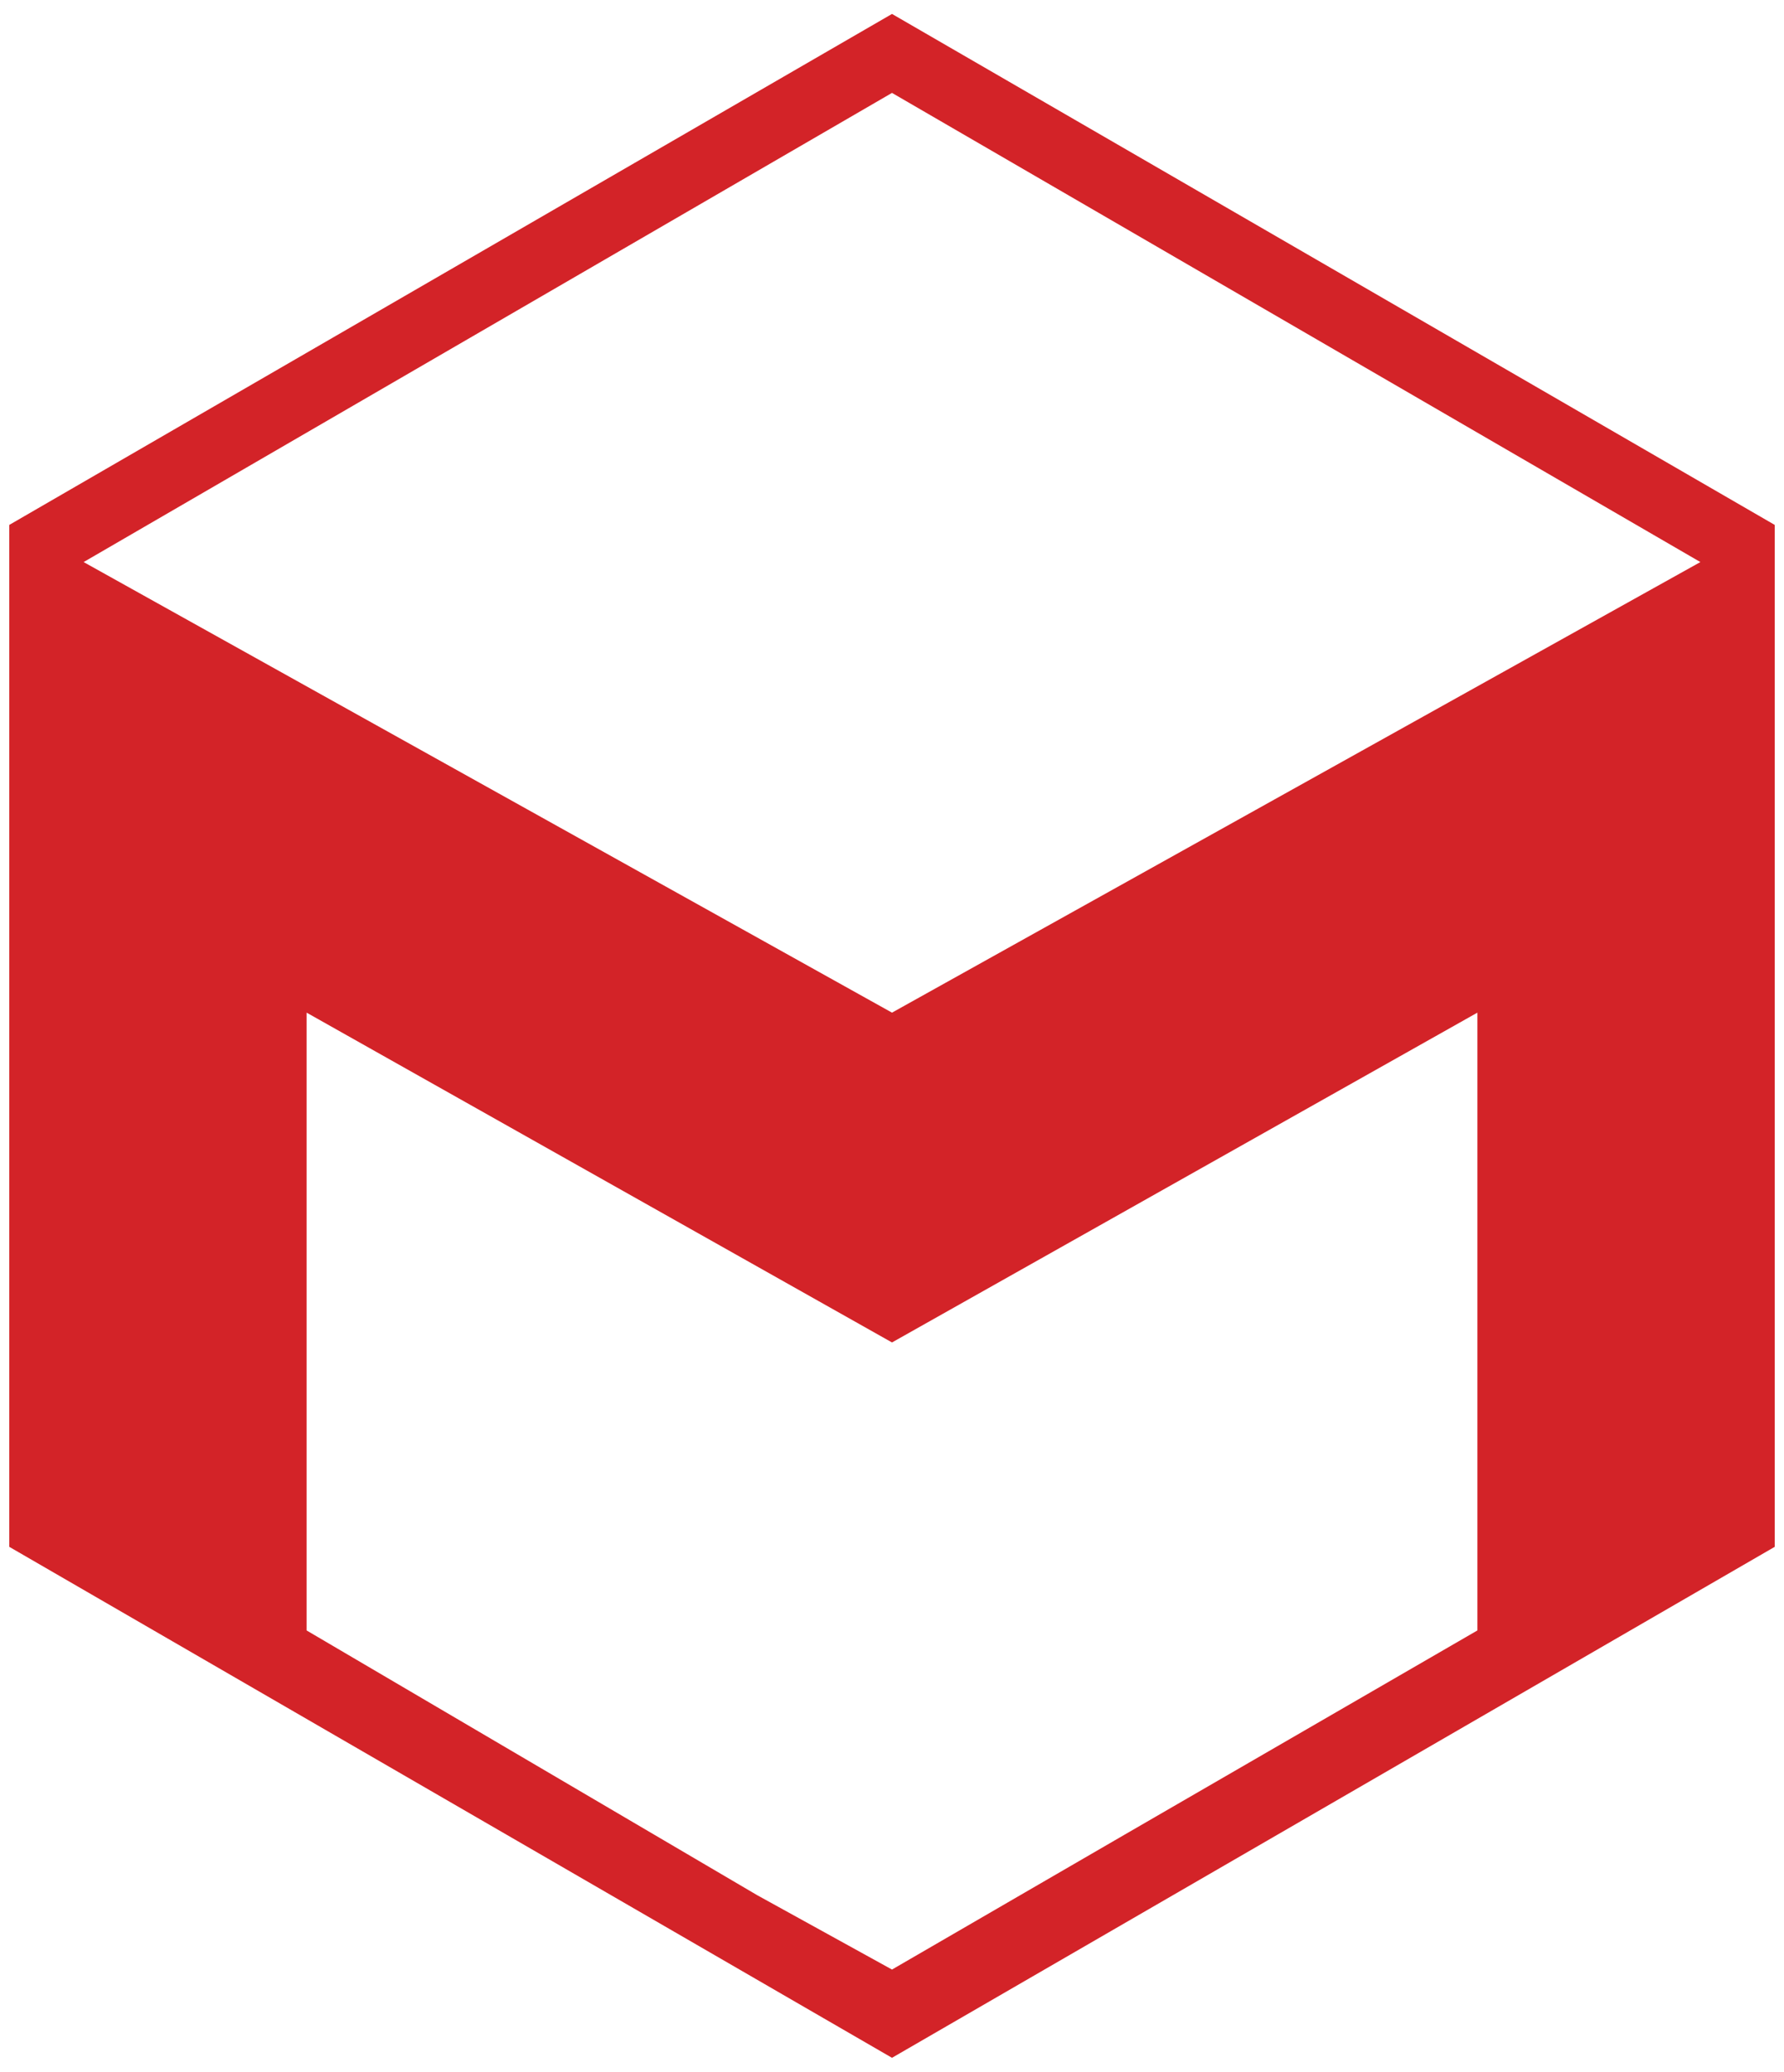
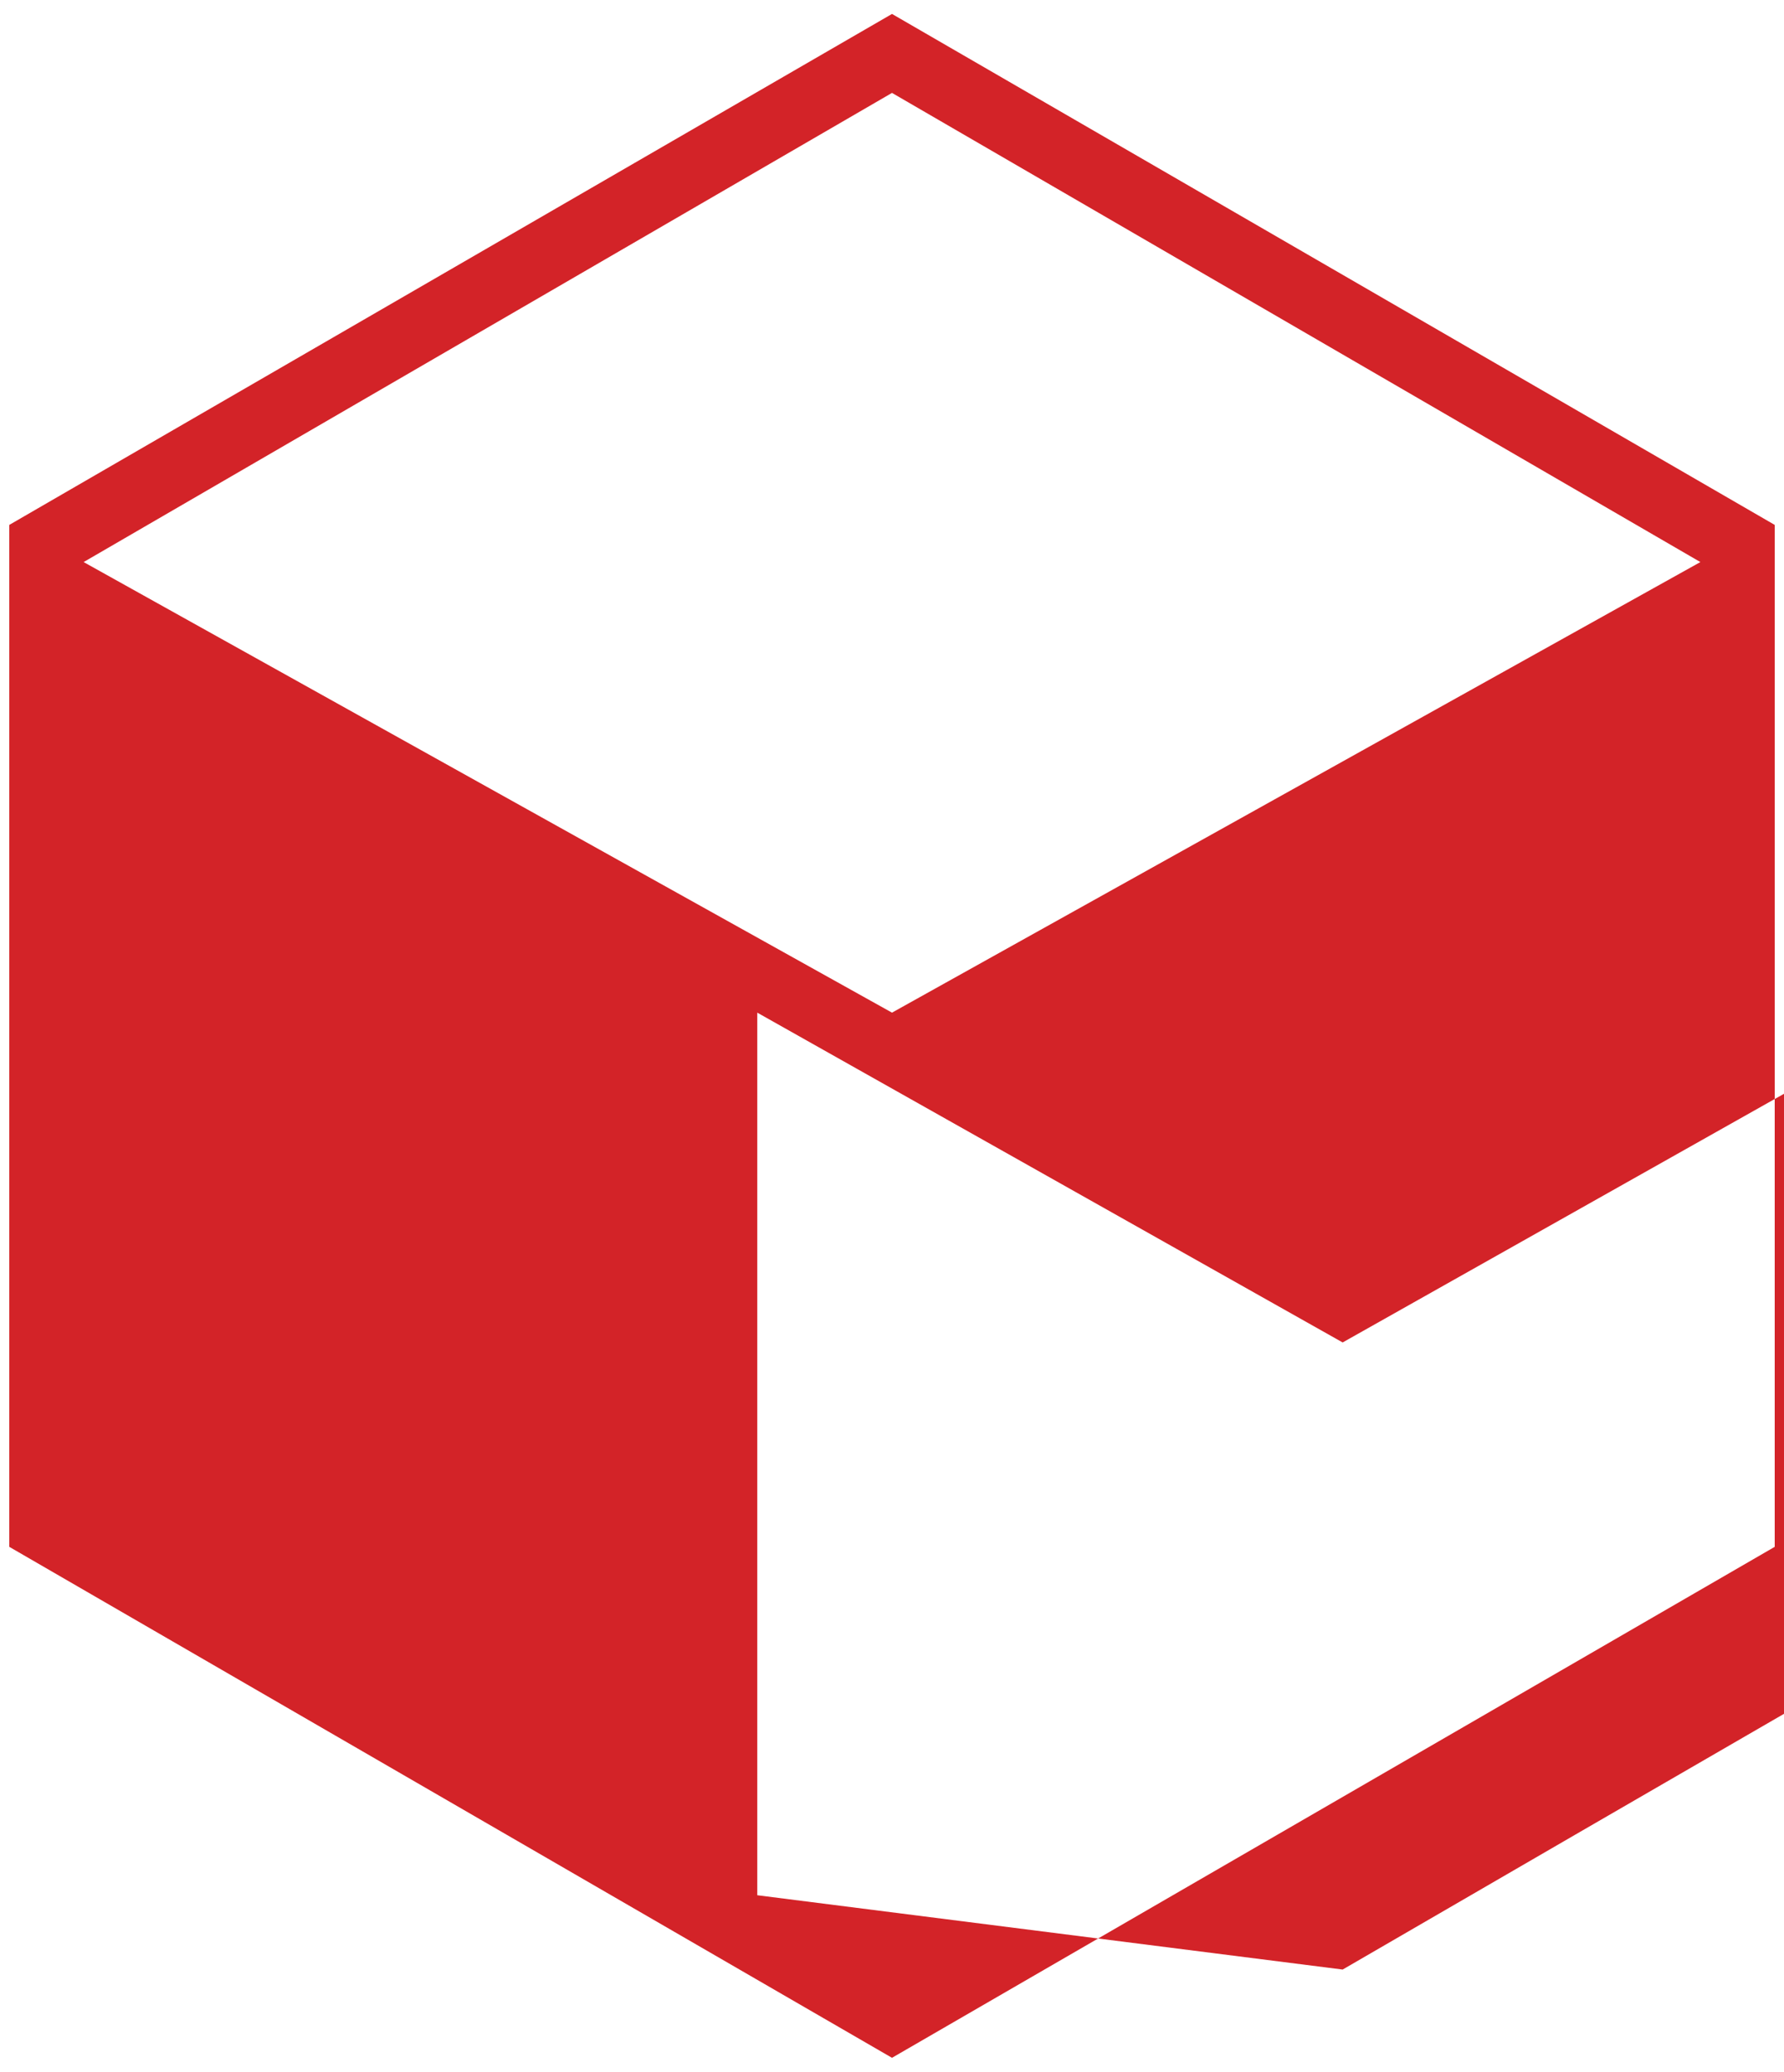
<svg xmlns="http://www.w3.org/2000/svg" viewBox="0 0 38.4 44.6" role="img" focusable="false" aria-label="'Maxon - A Nemetschek Company'" class="maxon-logo fill-current logo-icon motion-safe:transition-transform lg:mr-5 lg:transform scale-100 motion-safe:ease-in-out motion-safe:duration-700 delay-300" style="" data-v-11f8b098="">
-   <path fill="#d32328" d="m38.2 11.3-19-11-19 11v22l19 11v-.1.1l19-11zm-1.6.8-17.4 9.7-17.4-9.7L19.2 2zM16.3 40.8l-9.7-5.7V21.8l12.6 7.1 12.6-7.1v13.3l-7.6 4.4-5 2.9z" />
+   <path fill="#d32328" d="m38.2 11.3-19-11-19 11v22l19 11v-.1.1l19-11zm-1.6.8-17.4 9.7-17.4-9.7L19.2 2zM16.3 40.8V21.8l12.6 7.1 12.6-7.1v13.3l-7.6 4.4-5 2.9z" />
</svg>